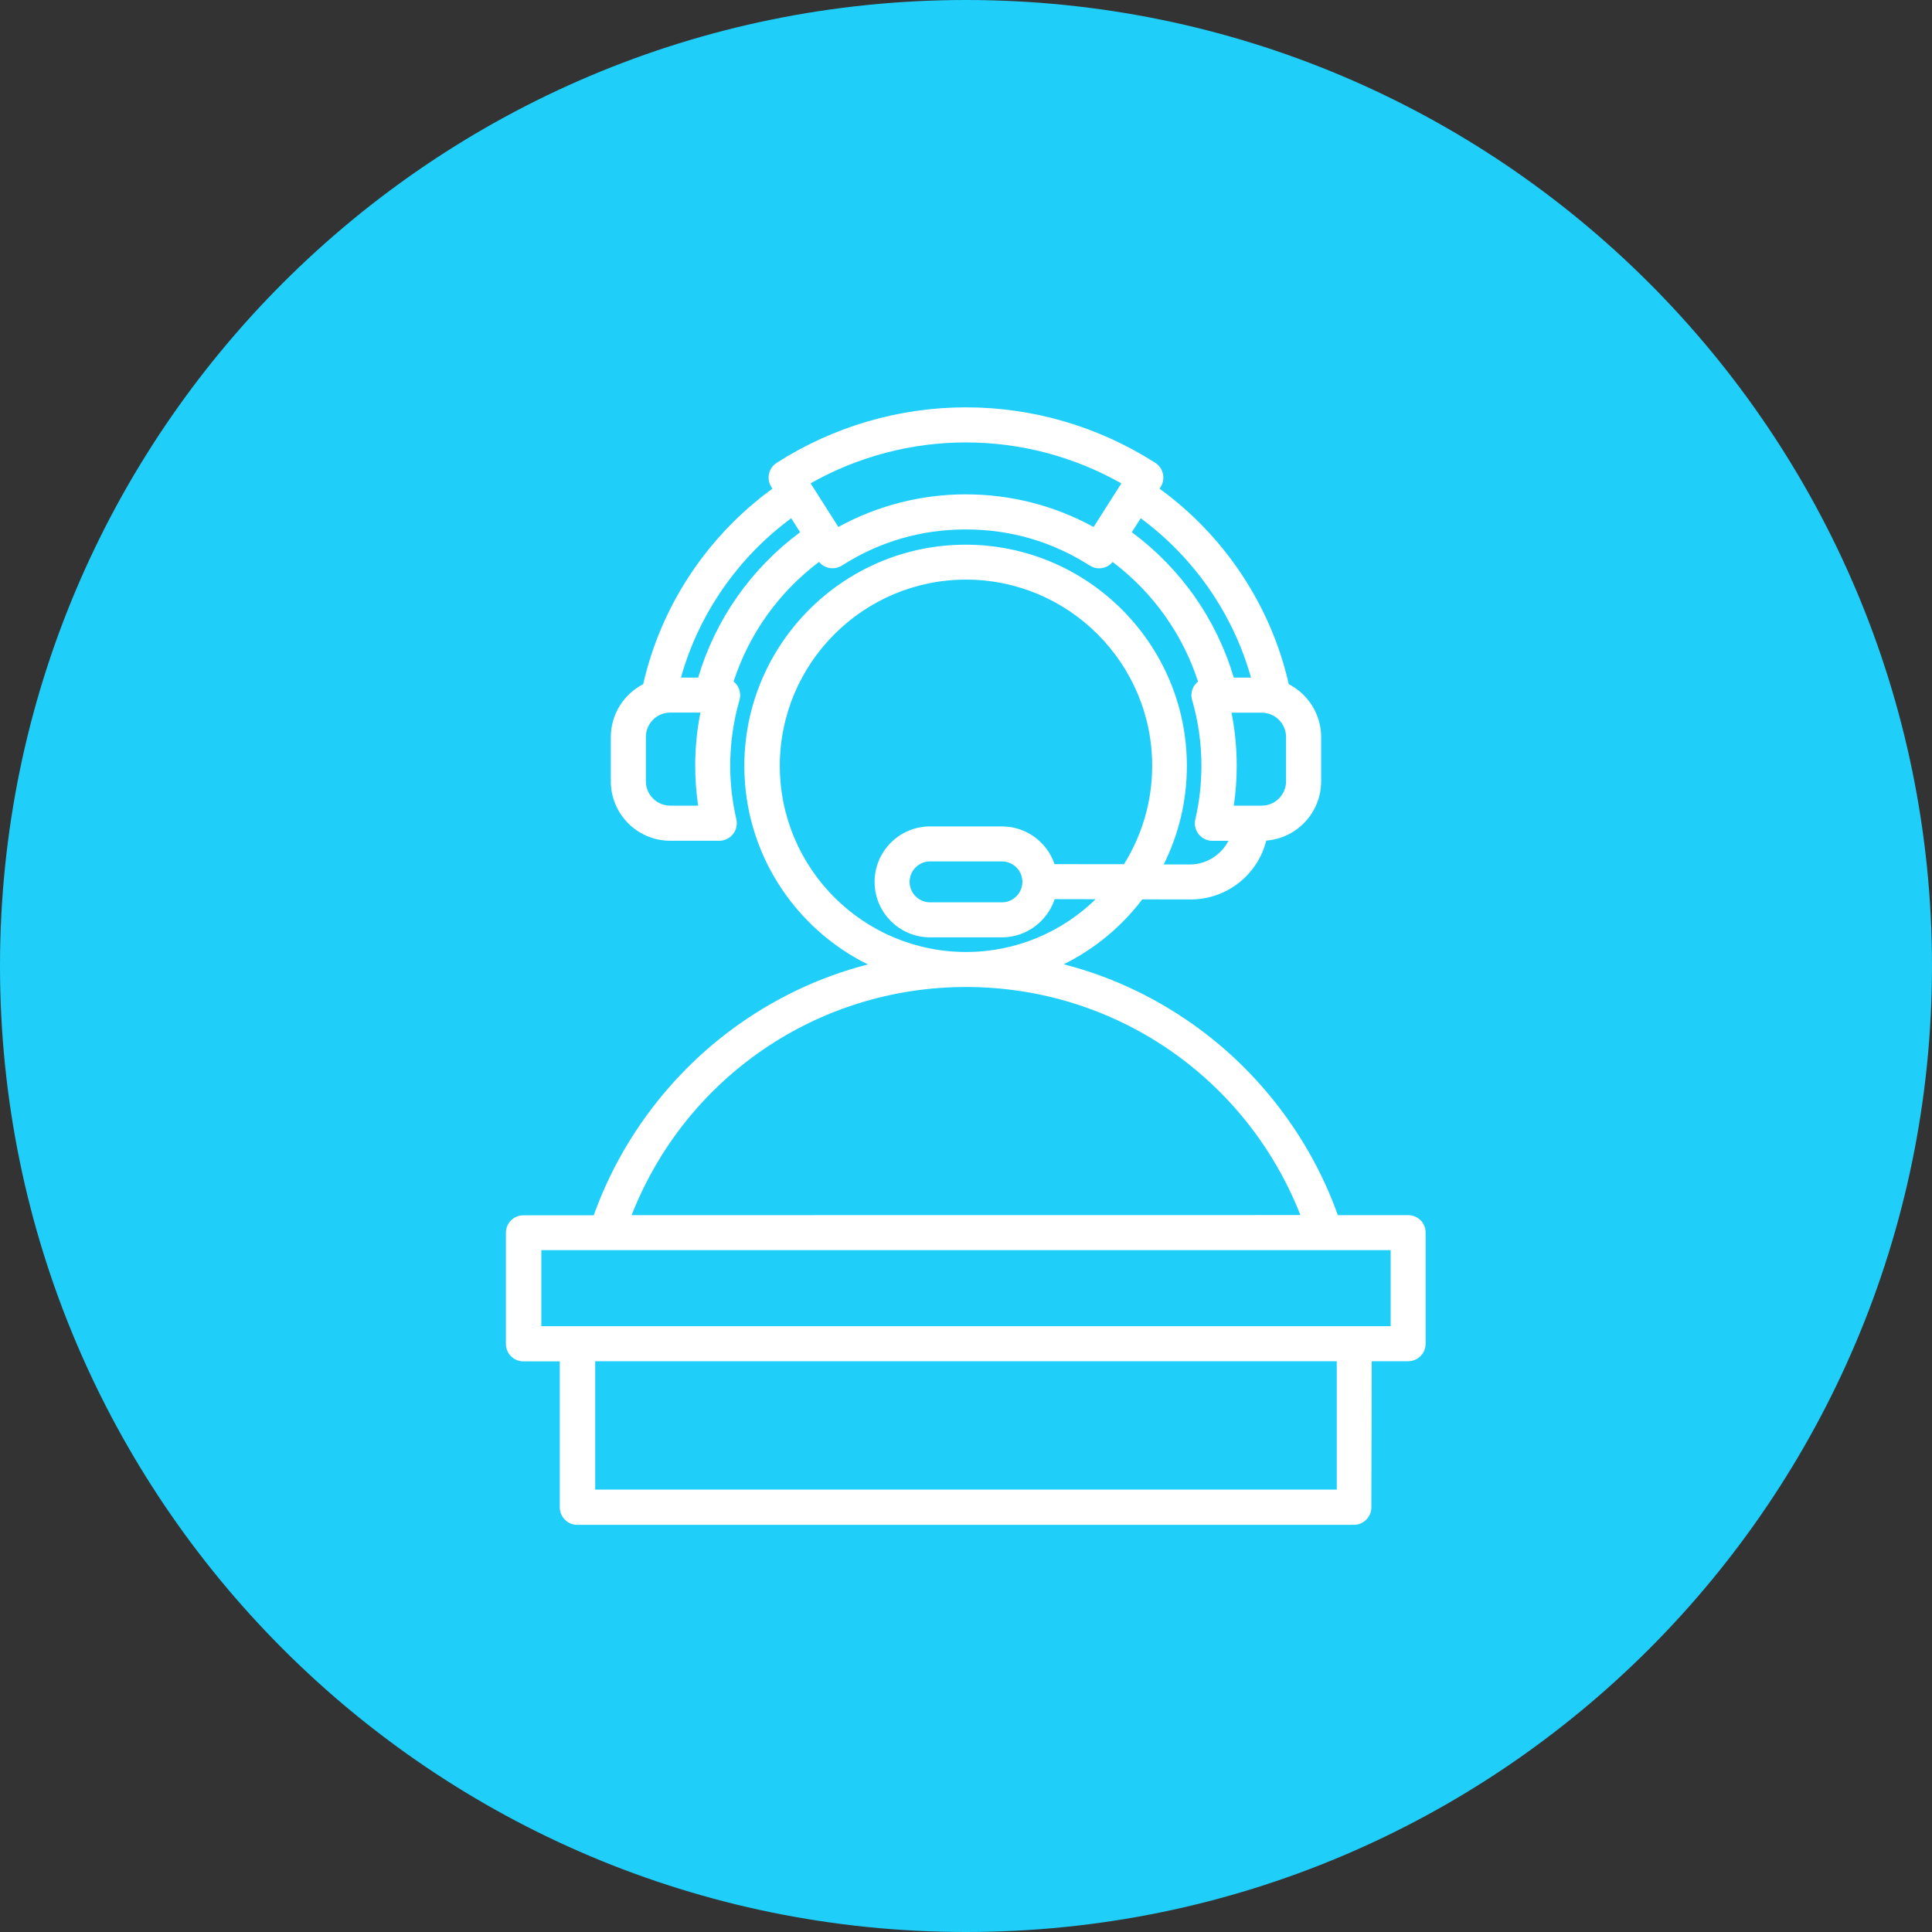
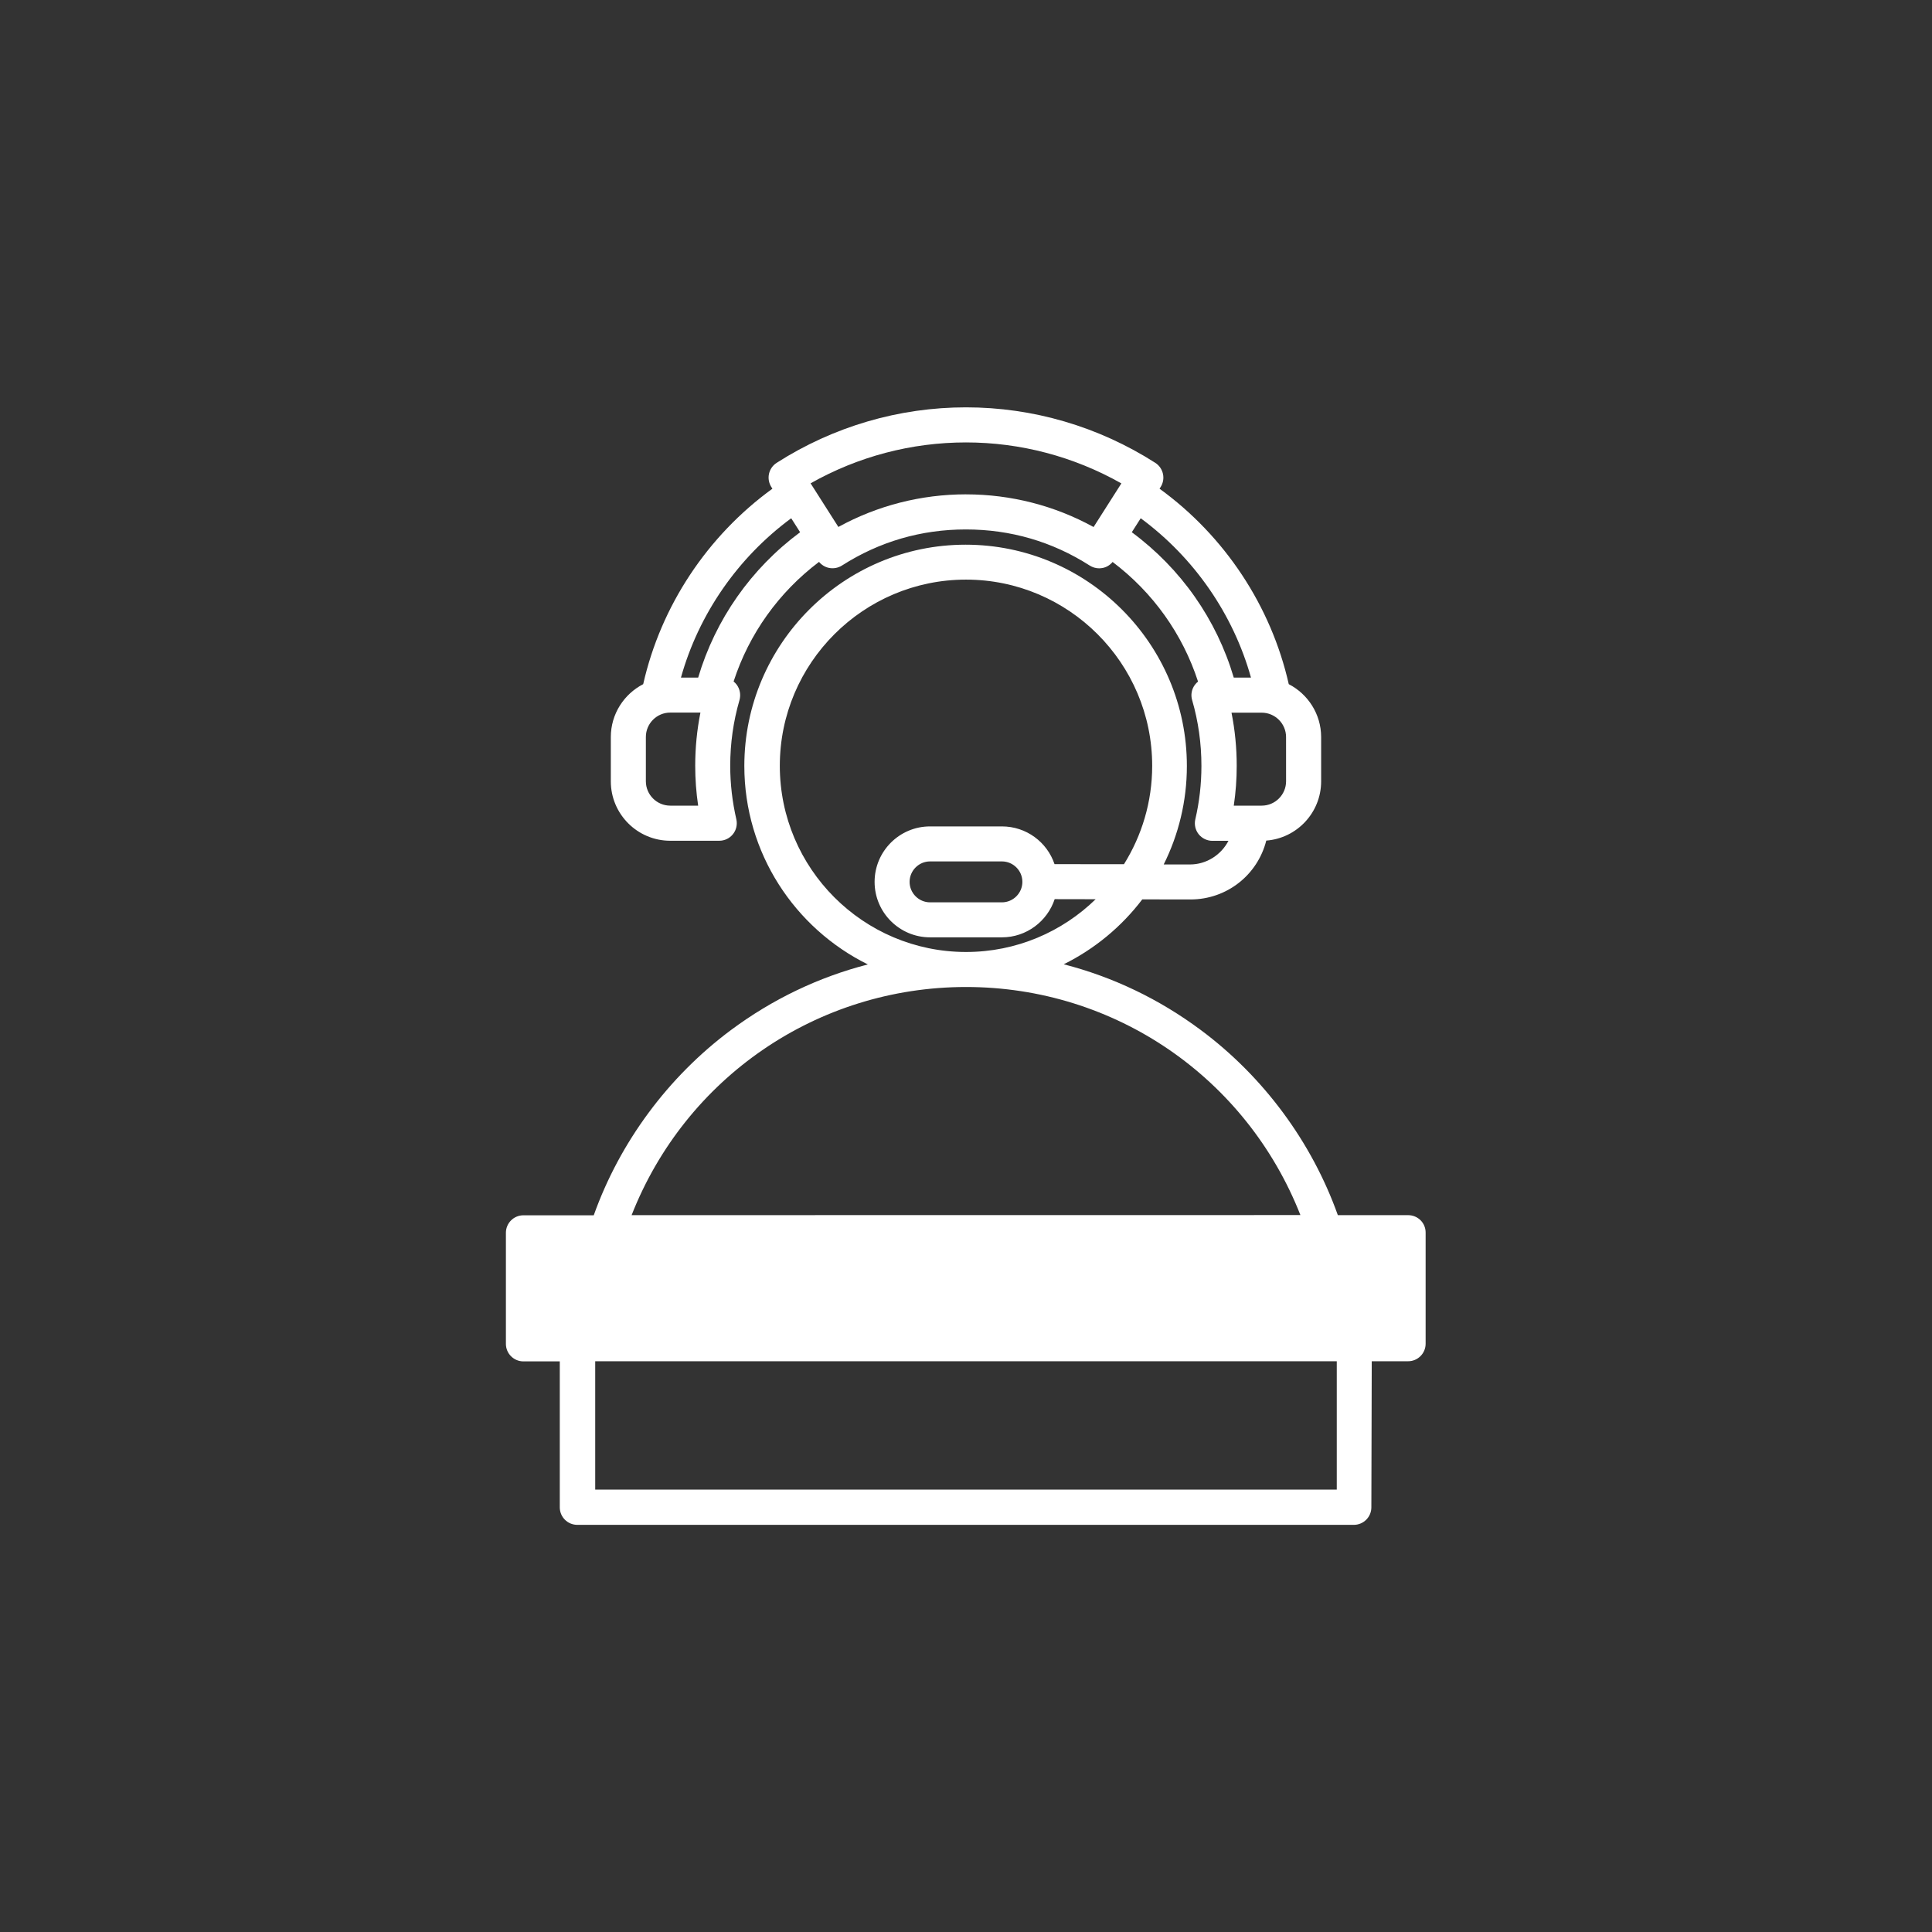
<svg xmlns="http://www.w3.org/2000/svg" width="100pt" height="100pt" viewBox="0 0 100 100">
  <rect x="0" y="0" width="100" height="100" fill="#333333" stroke="none" />
-   <path d="m100 50c0 27.613-22.387 50-50 50s-50-22.387-50-50 22.387-50 50-50 50 22.387 50 50z" fill="#20cefa" />
-   <path d="m72.887 62.895h-3.641c-1.348-3.781-3.848-7.168-7.094-9.582-2.156-1.605-4.555-2.75-7.094-3.402 1.602-0.793 2.996-1.949 4.066-3.359l2.484 0.004h0.008c1.895 0 3.481-1.281 3.926-3.047 1.586-0.121 2.84-1.449 2.84-3.066v-2.293c0-1.191-0.684-2.227-1.676-2.738-0.914-4.043-3.312-7.668-6.688-10.117l0.055-0.086c0.27-0.422 0.145-0.984-0.277-1.254-2.941-1.879-6.332-2.871-9.797-2.871-3.469 0-6.856 0.992-9.797 2.871-0.422 0.27-0.547 0.828-0.277 1.254l0.055 0.086c-3.375 2.449-5.773 6.074-6.688 10.117-0.992 0.512-1.676 1.543-1.676 2.738v2.293c0 1.695 1.379 3.074 3.074 3.074h2.539c0.277 0 0.539-0.125 0.711-0.344 0.172-0.215 0.234-0.5 0.172-0.77-0.207-0.902-0.316-1.832-0.316-2.766 0-1.156 0.16-2.301 0.48-3.402 0.078-0.273 0.023-0.57-0.145-0.797-0.047-0.062-0.102-0.117-0.16-0.164 0.801-2.465 2.336-4.617 4.422-6.191 0.129 0.156 0.305 0.266 0.504 0.309 0.234 0.051 0.48 0.008 0.684-0.121 1.938-1.238 4.098-1.867 6.41-1.867 2.316 0 4.473 0.629 6.41 1.867 0.148 0.094 0.316 0.145 0.488 0.145 0.066 0 0.133-0.008 0.195-0.02 0.199-0.043 0.375-0.152 0.504-0.309 2.086 1.574 3.621 3.727 4.422 6.191-0.059 0.047-0.113 0.102-0.16 0.164-0.172 0.227-0.227 0.523-0.145 0.797 0.32 1.102 0.48 2.246 0.48 3.402 0 0.934-0.105 1.863-0.316 2.766-0.062 0.27 0 0.551 0.172 0.77 0.172 0.215 0.434 0.344 0.711 0.344h0.832c-0.375 0.723-1.133 1.223-1.988 1.223h-0.004-1.359c0.766-1.535 1.199-3.269 1.199-5.098 0-6.312-5.137-11.453-11.453-11.453-6.312 0-11.453 5.137-11.453 11.453 0 4.5 2.609 8.402 6.394 10.273-2.539 0.652-4.938 1.797-7.094 3.402-3.246 2.418-5.746 5.801-7.094 9.582h-3.641c-0.5 0-0.906 0.406-0.906 0.906v5.75c0 0.5 0.406 0.906 0.906 0.906h1.883v7.555c0 0.5 0.406 0.906 0.906 0.906h40.195c0.5 0 0.906-0.406 0.906-0.906l0.02-7.562h1.883c0.5 0 0.906-0.406 0.906-0.906v-5.75c0.004-0.504-0.402-0.906-0.906-0.906zm-6.32-22.457c0 0.695-0.566 1.262-1.262 1.262h-1.445c0.102-0.68 0.152-1.371 0.152-2.062 0-0.926-0.09-1.848-0.27-2.75h1.562c0.695 0 1.262 0.566 1.262 1.262zm-30.43 1.262h-1.445c-0.695 0-1.262-0.566-1.262-1.262v-2.293c0-0.695 0.566-1.262 1.262-1.262h1.562c-0.18 0.902-0.27 1.824-0.27 2.75 0 0.695 0.051 1.383 0.152 2.066zm0-6.629h-0.891c0.918-3.281 2.941-6.207 5.707-8.246l0.461 0.723c-2.539 1.883-4.383 4.512-5.277 7.523zm13.863-9.484c-2.324 0-4.59 0.582-6.606 1.688l-1.438-2.258c2.461-1.391 5.223-2.117 8.043-2.117s5.582 0.73 8.043 2.121l-1.438 2.258c-2.016-1.109-4.281-1.691-6.606-1.691zm8.582 1.961 0.461-0.723c2.766 2.039 4.789 4.965 5.707 8.246h-0.891c-0.891-3.012-2.734-5.641-5.277-7.523zm-18.219 12.09c0-5.312 4.324-9.637 9.637-9.637s9.637 4.324 9.637 9.637c0 1.871-0.539 3.617-1.461 5.094l-3.594-0.004c-0.383-1.137-1.457-1.953-2.723-1.953h-3.719c-1.586 0-2.871 1.289-2.871 2.871 0 1.586 1.289 2.871 2.871 2.871h3.719c1.27 0 2.352-0.832 2.731-1.977l2.121 0.004c-1.734 1.688-4.102 2.731-6.707 2.731h-0.004-0.004c-5.312-0.004-9.633-4.324-9.633-9.637zm12.555 6.008c0 0.582-0.477 1.059-1.059 1.059h-3.719c-0.582 0-1.059-0.477-1.059-1.059s0.477-1.059 1.059-1.059h3.719c0.582 0 1.059 0.473 1.059 1.059zm-2.922 5.441h0.004 0.004c7.707 0 14.508 4.695 17.305 11.805l-34.617 0.004c2.793-7.113 9.598-11.805 17.305-11.809zm19.195 26.016h-38.383v-6.644h38.383zm2.789-8.461h-43.961v-3.934h43.961z" fill="#fff" />
+   <path d="m72.887 62.895h-3.641c-1.348-3.781-3.848-7.168-7.094-9.582-2.156-1.605-4.555-2.75-7.094-3.402 1.602-0.793 2.996-1.949 4.066-3.359l2.484 0.004h0.008c1.895 0 3.481-1.281 3.926-3.047 1.586-0.121 2.84-1.449 2.84-3.066v-2.293c0-1.191-0.684-2.227-1.676-2.738-0.914-4.043-3.312-7.668-6.688-10.117l0.055-0.086c0.27-0.422 0.145-0.984-0.277-1.254-2.941-1.879-6.332-2.871-9.797-2.871-3.469 0-6.856 0.992-9.797 2.871-0.422 0.27-0.547 0.828-0.277 1.254l0.055 0.086c-3.375 2.449-5.773 6.074-6.688 10.117-0.992 0.512-1.676 1.543-1.676 2.738v2.293c0 1.695 1.379 3.074 3.074 3.074h2.539c0.277 0 0.539-0.125 0.711-0.344 0.172-0.215 0.234-0.5 0.172-0.77-0.207-0.902-0.316-1.832-0.316-2.766 0-1.156 0.16-2.301 0.48-3.402 0.078-0.273 0.023-0.57-0.145-0.797-0.047-0.062-0.102-0.117-0.16-0.164 0.801-2.465 2.336-4.617 4.422-6.191 0.129 0.156 0.305 0.266 0.504 0.309 0.234 0.051 0.48 0.008 0.684-0.121 1.938-1.238 4.098-1.867 6.41-1.867 2.316 0 4.473 0.629 6.41 1.867 0.148 0.094 0.316 0.145 0.488 0.145 0.066 0 0.133-0.008 0.195-0.02 0.199-0.043 0.375-0.152 0.504-0.309 2.086 1.574 3.621 3.727 4.422 6.191-0.059 0.047-0.113 0.102-0.16 0.164-0.172 0.227-0.227 0.523-0.145 0.797 0.32 1.102 0.48 2.246 0.48 3.402 0 0.934-0.105 1.863-0.316 2.766-0.062 0.27 0 0.551 0.172 0.77 0.172 0.215 0.434 0.344 0.711 0.344h0.832c-0.375 0.723-1.133 1.223-1.988 1.223h-0.004-1.359c0.766-1.535 1.199-3.269 1.199-5.098 0-6.312-5.137-11.453-11.453-11.453-6.312 0-11.453 5.137-11.453 11.453 0 4.5 2.609 8.402 6.394 10.273-2.539 0.652-4.938 1.797-7.094 3.402-3.246 2.418-5.746 5.801-7.094 9.582h-3.641c-0.5 0-0.906 0.406-0.906 0.906v5.75c0 0.5 0.406 0.906 0.906 0.906h1.883v7.555c0 0.5 0.406 0.906 0.906 0.906h40.195c0.5 0 0.906-0.406 0.906-0.906l0.02-7.562h1.883c0.5 0 0.906-0.406 0.906-0.906v-5.75c0.004-0.504-0.402-0.906-0.906-0.906zm-6.32-22.457c0 0.695-0.566 1.262-1.262 1.262h-1.445c0.102-0.68 0.152-1.371 0.152-2.062 0-0.926-0.09-1.848-0.27-2.75h1.562c0.695 0 1.262 0.566 1.262 1.262zm-30.43 1.262h-1.445c-0.695 0-1.262-0.566-1.262-1.262v-2.293c0-0.695 0.566-1.262 1.262-1.262h1.562c-0.18 0.902-0.27 1.824-0.27 2.75 0 0.695 0.051 1.383 0.152 2.066zm0-6.629h-0.891c0.918-3.281 2.941-6.207 5.707-8.246l0.461 0.723c-2.539 1.883-4.383 4.512-5.277 7.523zm13.863-9.484c-2.324 0-4.59 0.582-6.606 1.688l-1.438-2.258c2.461-1.391 5.223-2.117 8.043-2.117s5.582 0.73 8.043 2.121l-1.438 2.258c-2.016-1.109-4.281-1.691-6.606-1.691zm8.582 1.961 0.461-0.723c2.766 2.039 4.789 4.965 5.707 8.246h-0.891c-0.891-3.012-2.734-5.641-5.277-7.523zm-18.219 12.09c0-5.312 4.324-9.637 9.637-9.637s9.637 4.324 9.637 9.637c0 1.871-0.539 3.617-1.461 5.094l-3.594-0.004c-0.383-1.137-1.457-1.953-2.723-1.953h-3.719c-1.586 0-2.871 1.289-2.871 2.871 0 1.586 1.289 2.871 2.871 2.871h3.719c1.27 0 2.352-0.832 2.731-1.977l2.121 0.004c-1.734 1.688-4.102 2.731-6.707 2.731h-0.004-0.004c-5.312-0.004-9.633-4.324-9.633-9.637zm12.555 6.008c0 0.582-0.477 1.059-1.059 1.059h-3.719c-0.582 0-1.059-0.477-1.059-1.059s0.477-1.059 1.059-1.059h3.719c0.582 0 1.059 0.473 1.059 1.059zm-2.922 5.441h0.004 0.004c7.707 0 14.508 4.695 17.305 11.805l-34.617 0.004c2.793-7.113 9.598-11.805 17.305-11.809zm19.195 26.016h-38.383v-6.644h38.383zm2.789-8.461h-43.961h43.961z" fill="#fff" />
</svg>